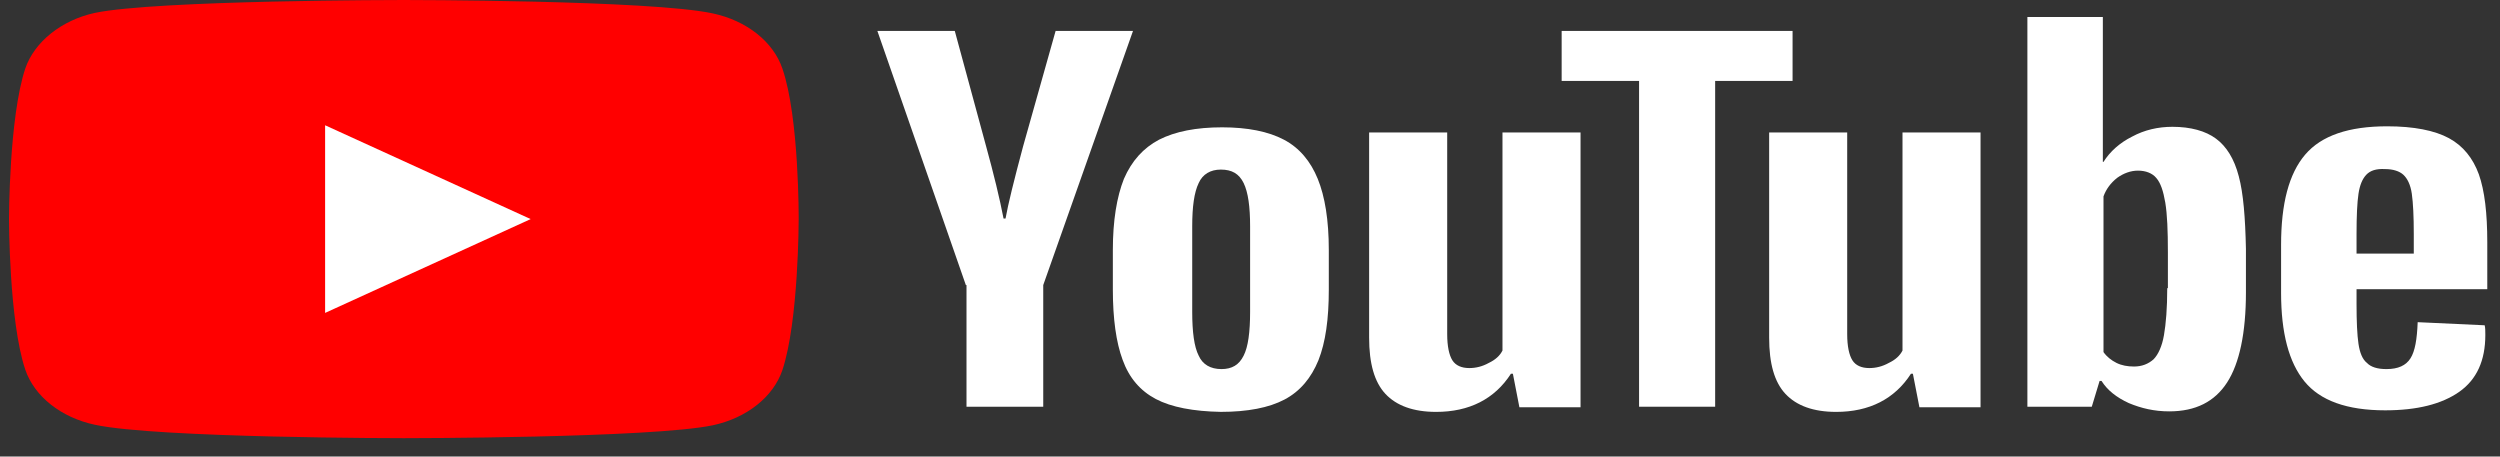
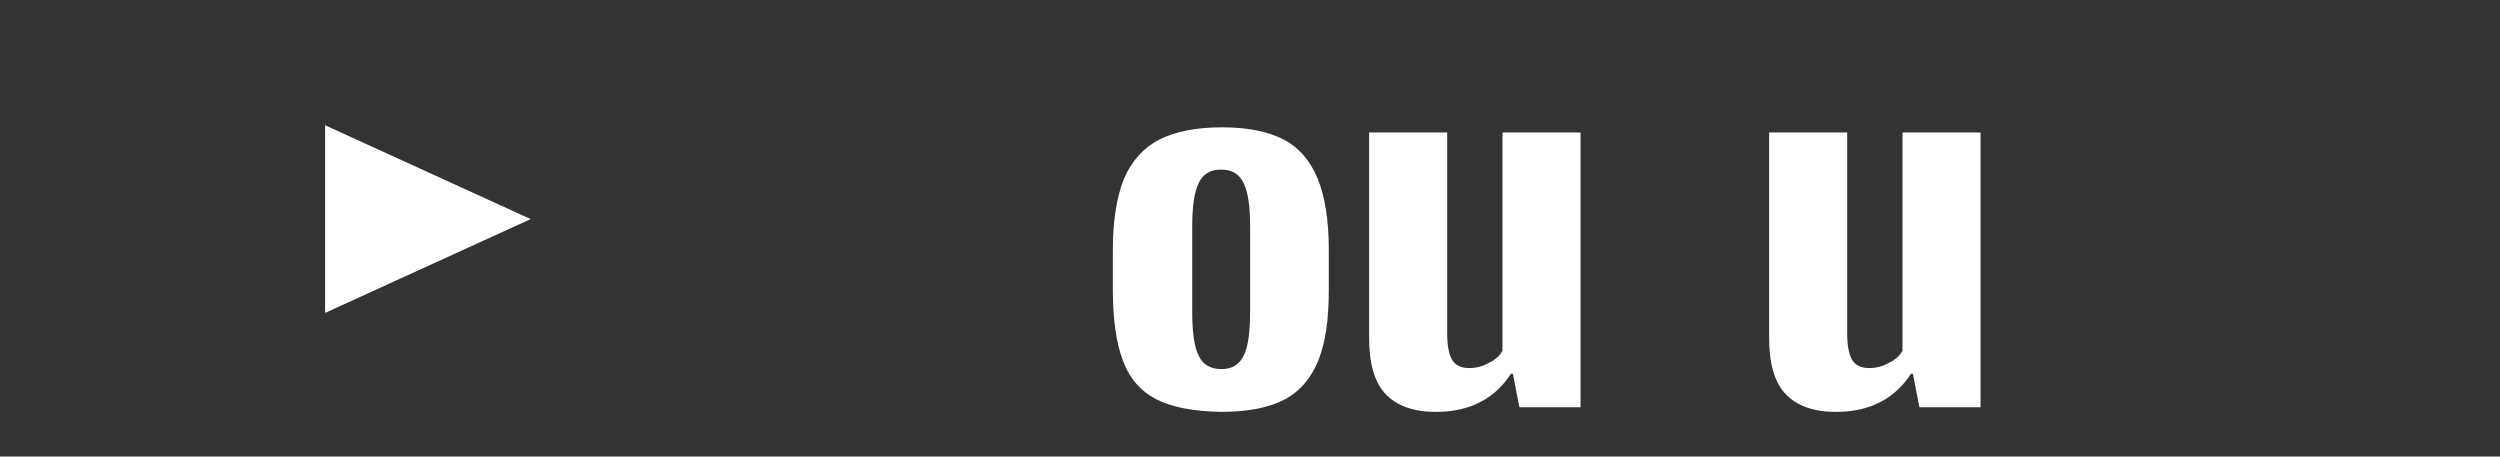
<svg xmlns="http://www.w3.org/2000/svg" width="115" height="21" viewBox="0 0 115 21" fill="none">
  <rect x="0" y="0" width="115" height="21" fill="#333333" stroke="none" />
-   <path d="M35.99 3.154C35.572 1.921 34.345 0.949 32.789 0.617C29.946 0 18.576 0 18.576 0C18.576 0 7.206 0 4.364 0.593C2.838 0.925 1.581 1.921 1.162 3.154C0.414 5.407 0.414 10.078 0.414 10.078C0.414 10.078 0.414 14.773 1.162 17.002C1.581 18.235 2.808 19.207 4.364 19.539C7.236 20.156 18.576 20.156 18.576 20.156C18.576 20.156 29.946 20.156 32.789 19.563C34.345 19.231 35.572 18.259 35.99 17.026C36.739 14.773 36.739 10.102 36.739 10.102C36.739 10.102 36.768 5.407 35.99 3.154Z" fill="#FF0000" />
  <path d="M14.955 5.762V14.394L24.41 10.078L14.955 5.762Z" fill="white" />
  <path d="M53.166 18.354C52.448 17.974 51.939 17.381 51.64 16.551C51.341 15.745 51.191 14.654 51.191 13.326V11.501C51.191 10.149 51.371 9.058 51.7 8.228C52.059 7.398 52.598 6.805 53.316 6.426C54.064 6.047 55.021 5.857 56.218 5.857C57.385 5.857 58.343 6.047 59.061 6.426C59.779 6.805 60.288 7.422 60.617 8.228C60.946 9.034 61.125 10.125 61.125 11.501V13.326C61.125 14.678 60.976 15.745 60.647 16.575C60.317 17.381 59.809 17.998 59.091 18.377C58.373 18.757 57.385 18.946 56.158 18.946C54.902 18.923 53.884 18.733 53.166 18.354ZM57.206 16.362C57.415 15.959 57.505 15.271 57.505 14.346V10.41C57.505 9.509 57.415 8.845 57.206 8.418C56.996 7.991 56.667 7.801 56.158 7.801C55.68 7.801 55.321 8.015 55.141 8.418C54.932 8.845 54.842 9.509 54.842 10.41V14.346C54.842 15.271 54.932 15.959 55.141 16.362C55.321 16.765 55.68 16.978 56.188 16.978C56.667 16.978 56.996 16.788 57.206 16.362Z" fill="white" />
-   <path d="M108.401 13.35V13.991C108.401 14.797 108.43 15.413 108.49 15.816C108.55 16.22 108.67 16.528 108.879 16.694C109.059 16.883 109.358 16.978 109.777 16.978C110.316 16.978 110.675 16.812 110.884 16.48C111.093 16.148 111.183 15.603 111.213 14.82L114.295 14.963C114.325 15.081 114.325 15.223 114.325 15.413C114.325 16.575 113.936 17.453 113.128 18.022C112.32 18.591 111.183 18.875 109.717 18.875C107.952 18.875 106.725 18.425 106.007 17.547C105.289 16.67 104.93 15.318 104.93 13.469V11.264C104.93 9.366 105.289 7.991 106.037 7.114C106.785 6.236 108.042 5.81 109.807 5.81C111.034 5.81 111.991 5.999 112.649 6.355C113.308 6.711 113.756 7.28 114.026 8.015C114.295 8.774 114.415 9.817 114.415 11.145V13.303H108.401V13.35ZM108.849 8.039C108.67 8.228 108.55 8.513 108.49 8.916C108.43 9.319 108.401 9.936 108.401 10.765V11.667H111.034V10.765C111.034 9.959 111.004 9.343 110.944 8.916C110.884 8.489 110.734 8.205 110.555 8.039C110.375 7.873 110.076 7.778 109.717 7.778C109.298 7.754 109.029 7.849 108.849 8.039Z" fill="white" />
-   <path d="M44.429 13.113L40.359 1.423H43.92L45.356 6.711C45.715 8.015 45.985 9.129 46.164 10.054H46.254C46.373 9.39 46.643 8.299 47.062 6.734L48.558 1.423H52.118L47.989 13.113V18.709H44.459V13.113H44.429Z" fill="white" />
  <path d="M72.705 6.094V18.733H69.892L69.593 17.192H69.503C68.755 18.354 67.588 18.947 66.062 18.947C65.015 18.947 64.237 18.662 63.728 18.117C63.22 17.571 62.98 16.718 62.98 15.532V6.094H66.571V15.366C66.571 15.935 66.661 16.338 66.81 16.575C66.96 16.812 67.229 16.931 67.588 16.931C67.888 16.931 68.187 16.86 68.486 16.694C68.785 16.552 68.995 16.362 69.114 16.125V6.094H72.705Z" fill="white" />
  <path d="M91.105 6.094V18.733H88.293L87.993 17.192H87.904C87.156 18.354 85.989 18.947 84.463 18.947C83.415 18.947 82.638 18.662 82.129 18.117C81.62 17.571 81.381 16.718 81.381 15.532V6.094H84.971V15.366C84.971 15.935 85.061 16.338 85.211 16.575C85.36 16.812 85.63 16.931 85.989 16.931C86.288 16.931 86.587 16.86 86.886 16.694C87.186 16.552 87.395 16.362 87.515 16.125V6.094H91.105Z" fill="white" />
-   <path d="M82.458 3.723H78.897V18.709H75.397V3.723H71.836V1.423H82.458V3.723Z" fill="white" />
-   <path d="M102.984 8.11C102.775 7.303 102.416 6.734 101.937 6.379C101.458 6.023 100.77 5.833 99.932 5.833C99.274 5.833 98.646 5.976 98.077 6.284C97.509 6.568 97.06 6.971 96.761 7.446H96.731V0.782H93.26V18.709H96.222L96.581 17.524H96.671C96.94 17.951 97.359 18.282 97.927 18.543C98.496 18.78 99.094 18.923 99.783 18.923C101.009 18.923 101.877 18.472 102.446 17.595C103.014 16.717 103.313 15.318 103.313 13.445V11.453C103.283 10.007 103.194 8.892 102.984 8.11ZM99.693 13.255C99.693 14.18 99.633 14.892 99.543 15.413C99.454 15.935 99.274 16.314 99.064 16.528C98.825 16.741 98.526 16.86 98.167 16.86C97.868 16.86 97.598 16.812 97.359 16.694C97.12 16.575 96.91 16.409 96.761 16.196V9.034C96.88 8.703 97.09 8.418 97.389 8.181C97.688 7.967 98.017 7.849 98.346 7.849C98.705 7.849 99.005 7.967 99.184 8.181C99.394 8.418 99.513 8.797 99.603 9.319C99.693 9.864 99.723 10.623 99.723 11.595V13.255H99.693Z" fill="white" />
</svg>